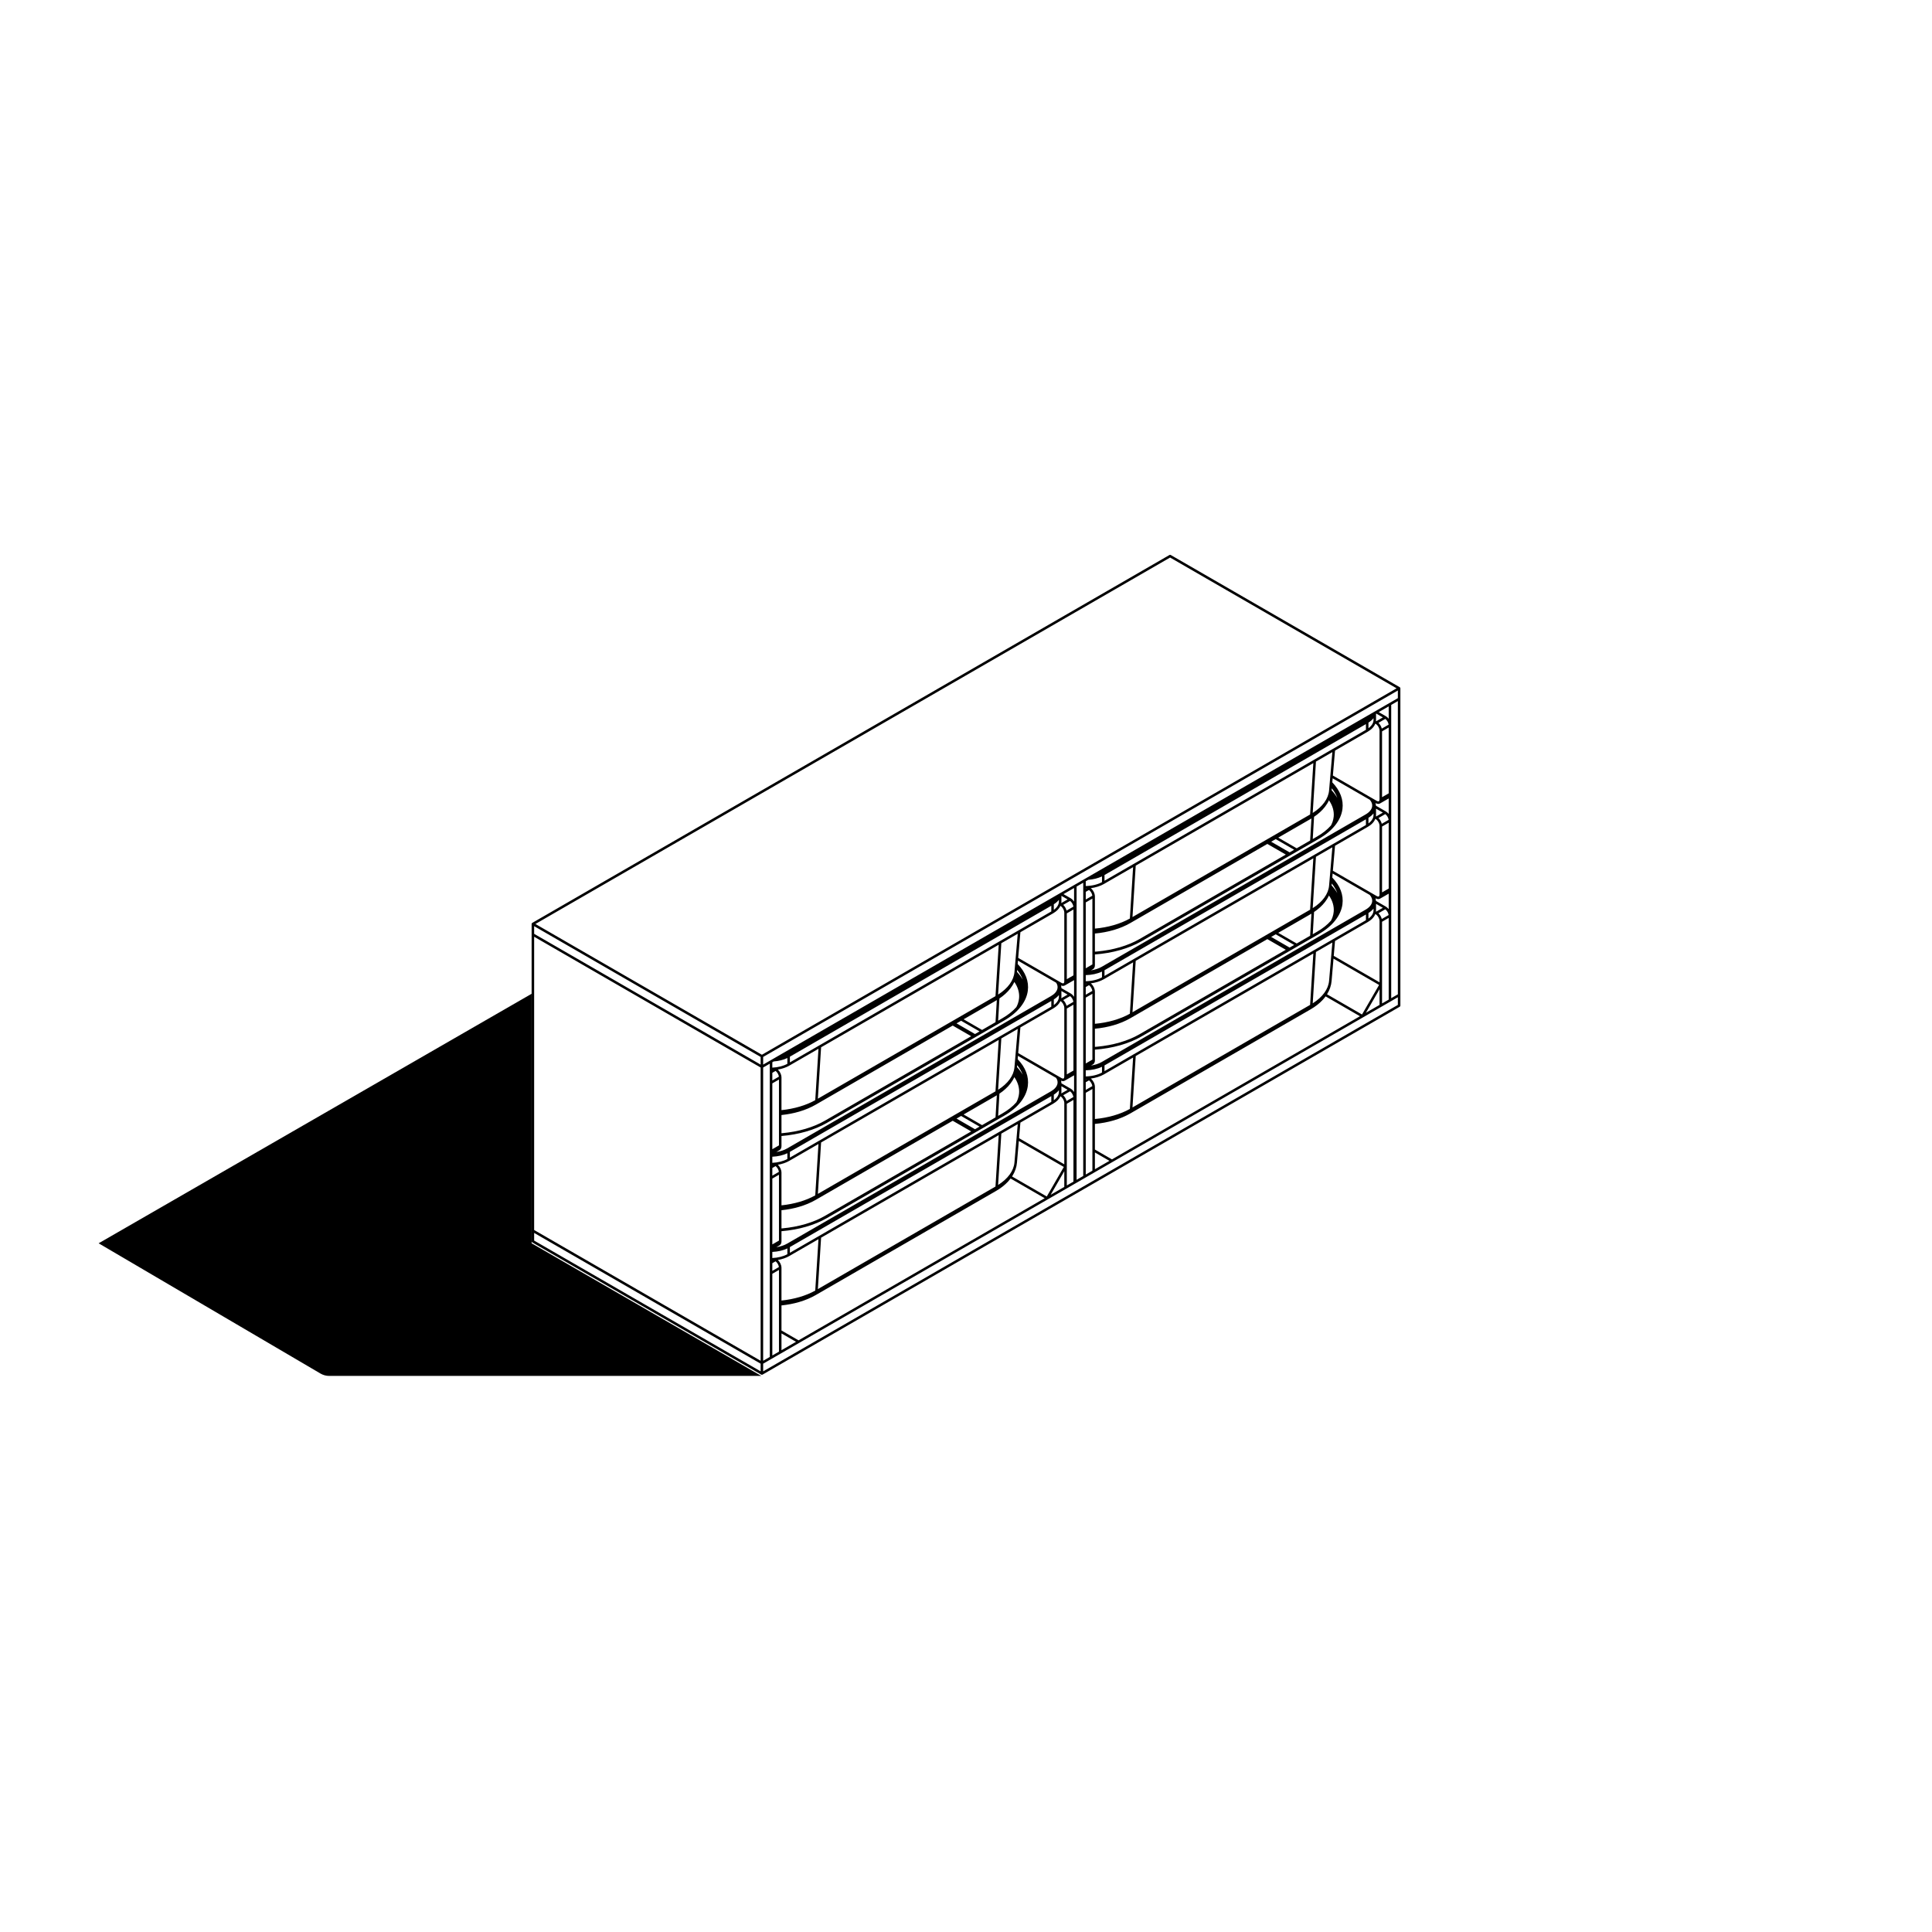
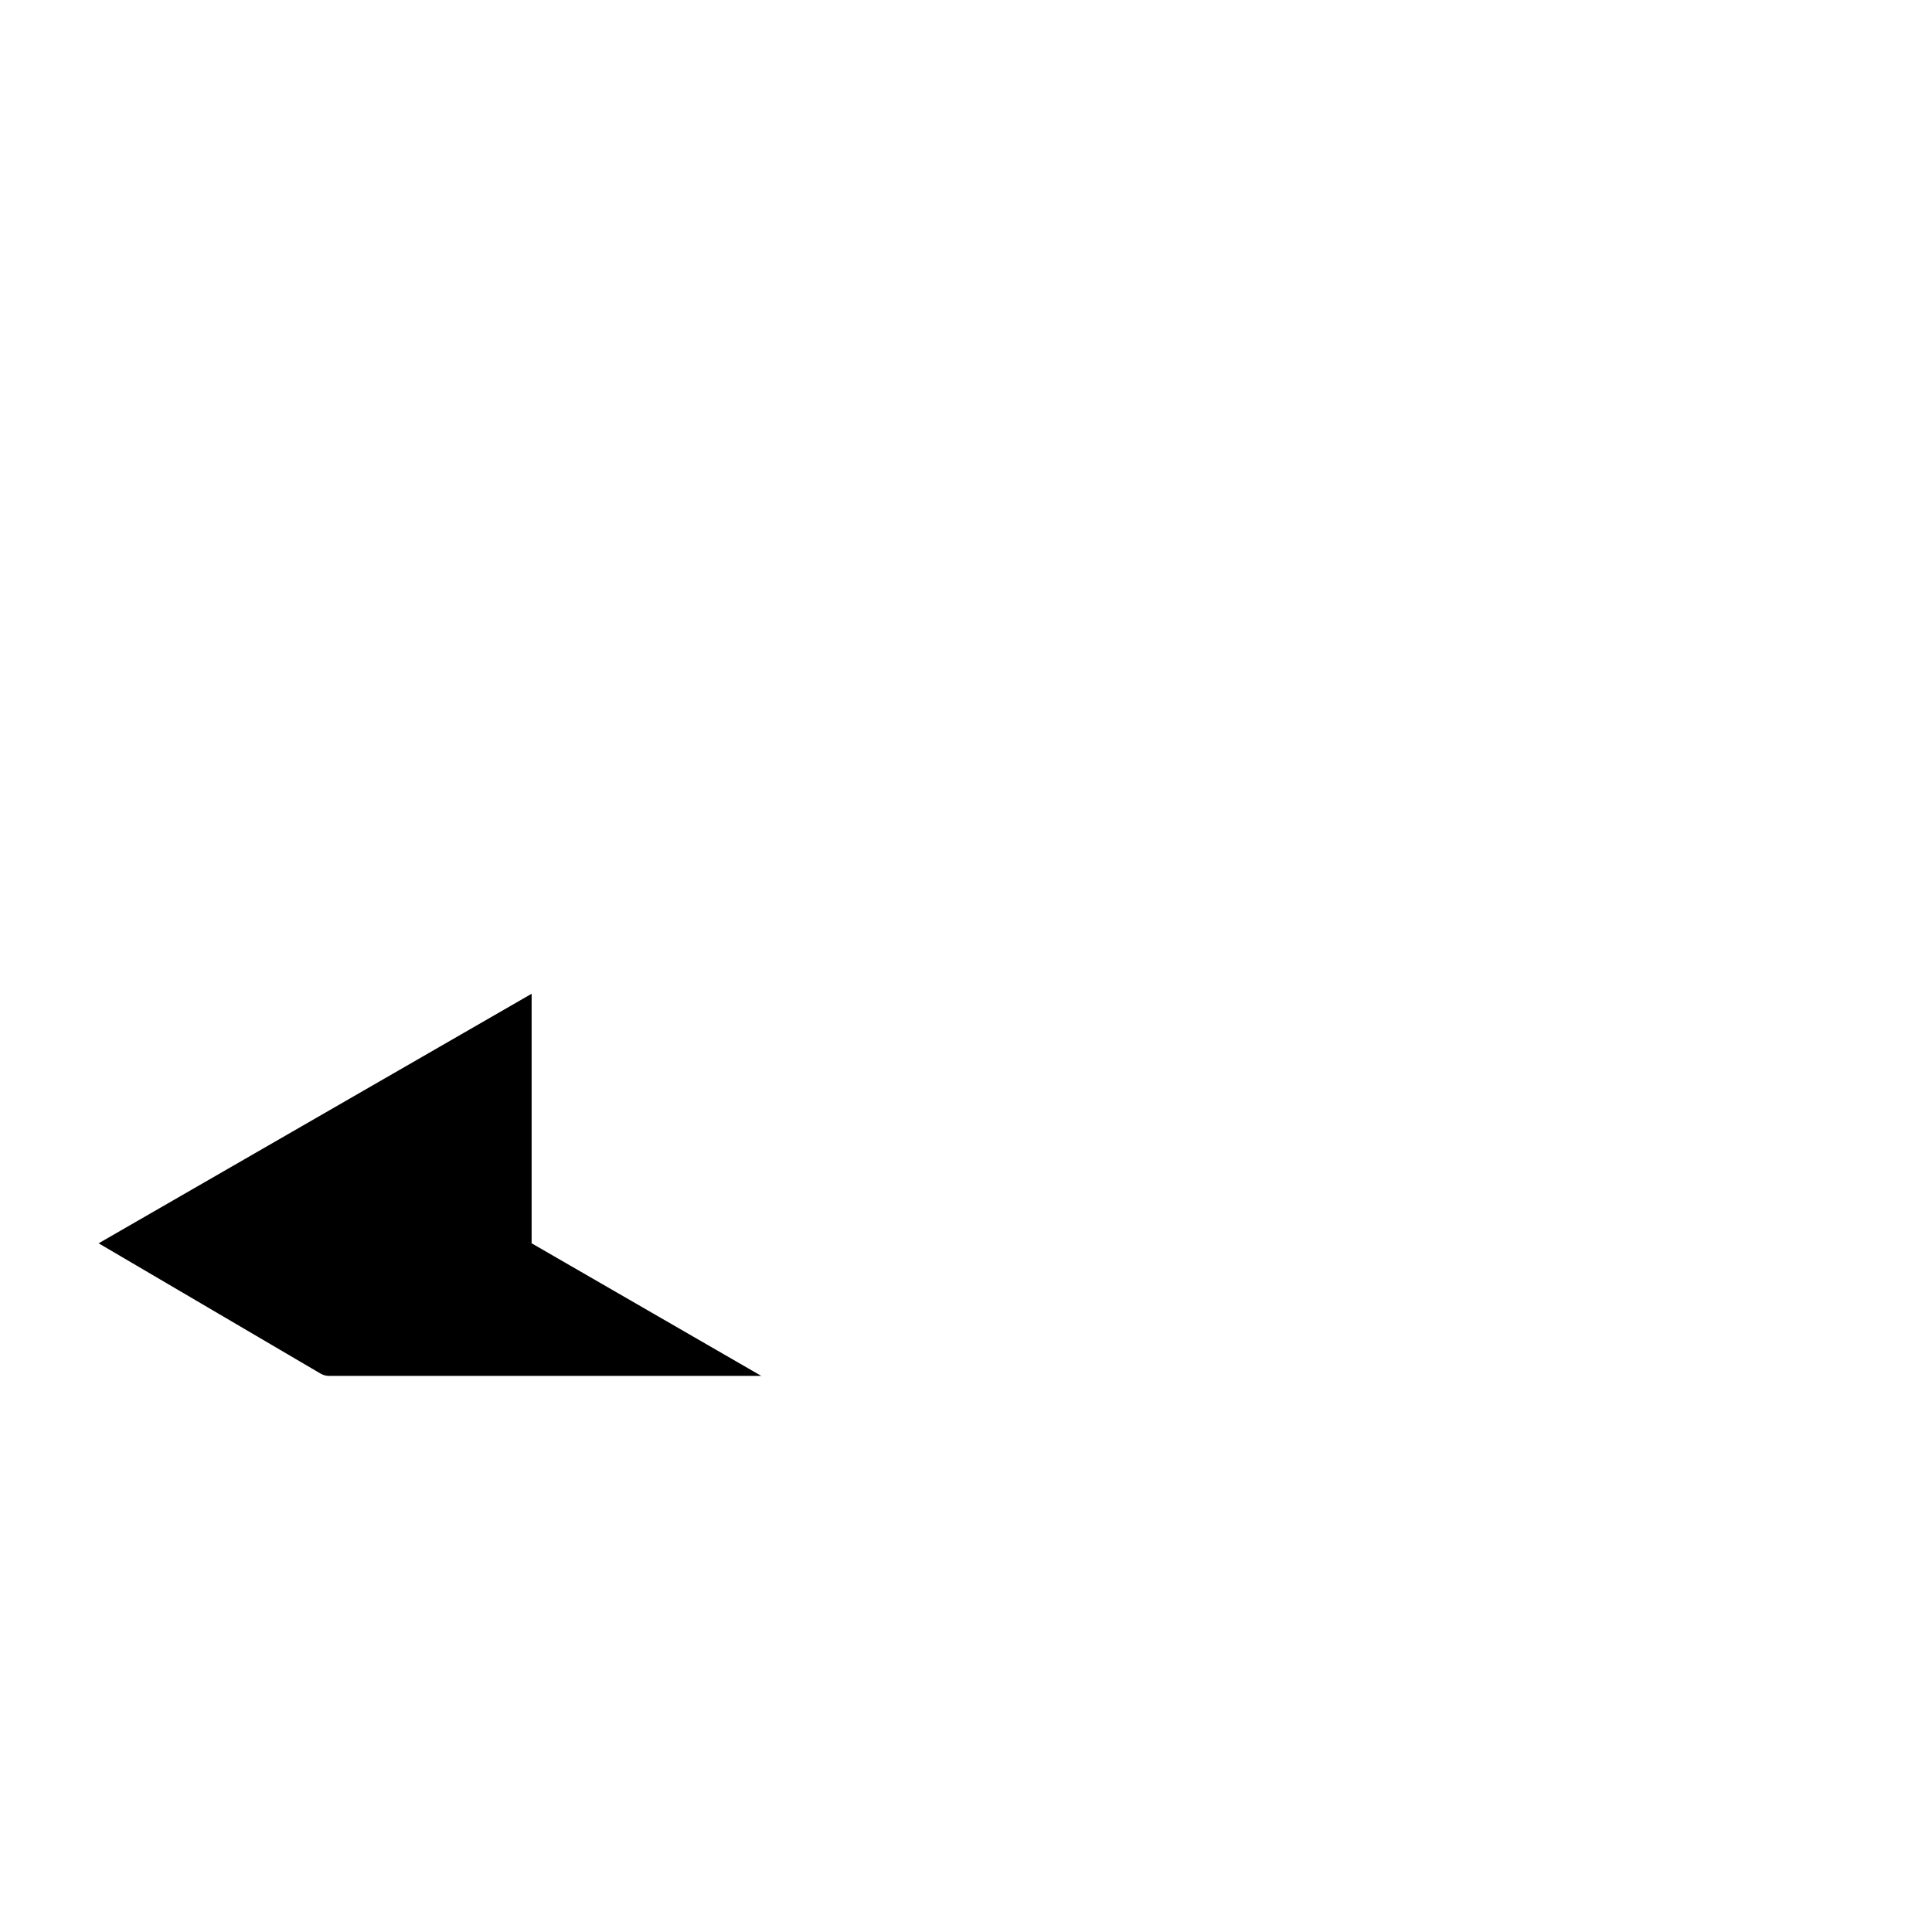
<svg xmlns="http://www.w3.org/2000/svg" id="Layer_1" data-name="Layer 1" viewBox="0 0 1000 1000">
  <g id="Layer_2" data-name="Layer 2">
-     <path d="M724.822,356.23c-.002-.029-.006-.056-.011-.084-.006-.03-.013-.058-.023-.087-.009-.028-.019-.053-.033-.079-.006-.012-.006-.025-.013-.037s-.018-.018-.026-.029c-.016-.024-.033-.046-.052-.068-.02-.023-.041-.044-.064-.064-.022-.019-.044-.036-.068-.052-.011-.007-.017-.019-.029-.026l-118.536-68.437c-.024-.014-.051-.015-.076-.025-.042-.018-.083-.034-.128-.043-.041-.008-.081-.009-.122-.009-.042,0-.081.001-.123.009-.045.009-.085.025-.127.043-.025.011-.052.012-.076.026l-329.82,190.422c-.012.007-.019.019-.03.026-.024.015-.045.032-.066.051-.024.02-.044.041-.065.065-.019.022-.036.043-.052.067-.007.011-.019.018-.026.029-.007.012-.006.025-.013.037-.013.026-.023.051-.032.079-.01.029-.018.057-.023.087-.005.029-.01.056-.011.085-.001.013-.008.025-.008.038v164.249c0,.028.012.052.016.079.006.045.012.089.027.132.014.04.033.074.054.11.021.036.041.071.069.102.03.034.064.061.1.088.022.017.036.039.061.053l118.537,68.437c.001.001.002.001.003.001.015.009.031.013.047.02.017.008.034.015.053.021.006.002.012.005.018.007.068.023.137.038.206.038h.002c.068,0,.136-.015.203-.037.007-.002.013-.006.02-.008.018-.007.035-.013.052-.021.015-.007.032-.011.047-.02.001-.001.002-.001.003-.001l329.82-190.422c.024-.014.039-.037.061-.053.036-.027.07-.054.1-.088.028-.032.049-.067.07-.103.021-.036.04-.07.053-.11.015-.043.021-.086.026-.132.003-.027.016-.051.016-.079v-164.249c0-.014-.007-.025-.008-.039h0ZM393.707,709.81l-117.233-67.684v-3.97l117.233,67.684v3.97ZM393.707,704.335l-117.233-67.684v-151.793l117.233,67.684v151.793h0ZM393.707,551.036l-117.233-67.684v-3.969l117.233,67.684v3.97h0ZM394.358,545.937l-117.233-67.684,328.516-189.669,117.232,67.684-328.516,189.669h0ZM395.01,552.542l3.438-1.984v151.793l-3.438,1.985v-151.793h0ZM723.526,520.141l-328.516,189.669v-3.97l4.416-2.549,4.741-2.737,9.483-5.475c.001-.001.001-.001.002-.002l128.717-74.315h0l9.483-5.474,4.741-2.738.001-.001.315-.182c.001-.001.002-.001.002-.001l.002-.001c.001-0.0.001-0.0.002-.001l4.742-2.737,4.741-2.738,9.483-5.475s0-0.0.001-0l129.65-74.853c.002-.001.003-.002.005-.003.001-.001.002-.001.003-.001l9.483-5.475,4.742-2.737,3.763-2.173v3.969-0.0 0ZM548.882,468.87c1.085.66,1.992,2.245,1.992,3.505v35.587c0,.482-.135.835-.368.97-.236.135-.609.074-1.025-.166-.001-.001-.002-.001-.003-.001l-22.46-12.968,1.139-13.284,16.974-9.8c1.816-1.048,3.096-2.388,3.751-3.843h0ZM545.457,470.939v-2.898c1.087-.673,1.972-1.45,2.624-2.297v.93c0,1.522-.949,3.035-2.624,4.265h0ZM527.475,516.63v0c-.079.93-.28,1.865-.597,2.783-.214.62-.487,1.241-.807,1.848-.019.022-.036.044-.055.066-.918,1.04-1.989,2.05-3.184,2.999-1.207.959-2.555,1.87-4.008,2.709l-2.192,1.266.674-11.504c.556-.373,1.09-.757,1.598-1.152,1.056-.823,2.021-1.704,2.87-2.619.876-.946,1.642-1.946,2.277-2.97.365-.587.686-1.191.97-1.804,1.847,2.66,2.699,5.535,2.455,8.379v.001h-0ZM526.395,503.062l.088-1.025c1.292,1.594,2.244,3.271,2.856,4.986-.778-1.371-1.76-2.7-2.944-3.961h0v-0ZM525.081,503.124c-.371,4.329-3.363,8.439-8.464,11.666l1.667-26.578,8.495-4.905-1.699,19.816h0ZM515.26,515.603l-91.933,53.078,1.67-26.608,91.933-53.078-1.669,26.608h0ZM498.763,527.583l16.762-9.678c.147-.085.281-.178.425-.265l-.67,11.439-6.963,4.02-9.555-5.517h0ZM507.014,533.853l-2.352,1.358-9.556-5.516,2.353-1.358,9.555,5.517h-0ZM493.13,530.836l9.556,5.517-75.715,43.714c-2.948,1.703-6.334,3.122-10.065,4.219-3.748,1.103-7.758,1.855-11.919,2.235-.164.015-.329.027-.493.041v-9.424c3.189-.329,6.276-.917,9.177-1.77,3.15-.927,6.032-2.138,8.566-3.601.001-0.0.001-0.0.002-.001 0-0.0.001-.001.001-.001l70.891-40.929h0ZM427.952,581.232s0-0.0 0-0c.002-.001.004-.002.005-.003l91.848-53.029c.001-0.0.001-.001.002-.001l.004-.002c7.074-4.084,11.399-9.538,12.179-15.358.651-4.857-1.165-9.644-5.245-13.863l.149-1.744,19.762,11.41c.669.997.897,2.031.668,3.076-.314,1.429-1.492,2.798-3.32,3.853l-136.613,78.874c-1.549.894-3.466,1.514-5.557,1.829l1.638-.946c.649-.375,1.02-1.14,1.02-2.1v-5.234c8.826-.723,17.136-3.112,23.459-6.761h0l0-0ZM552.037,520.601c-.262-1.102-.896-2.199-1.719-2.977l3.548-2.049c.876.661,1.585,1.888,1.719,2.977l-3.547,2.048h0ZM555.615,520.041v34.081l-3.437,1.985v-34.082l3.437-1.984h0ZM549.324,516.693c.035-.246.061-.494.061-.745v-2.995l3.208,1.852-3.269,1.887h0ZM550.875,521.649v35.588c0,.481-.134.834-.367.969l-.002.001s-0.0 0-0.0 0c-.236.134-.609.074-1.024-.166l-2.018-1.165c-.001-.001-.002-.001-.003-.002l-20.442-11.802,1.139-13.284,16.974-9.8c1.843-1.065,3.115-2.385,3.761-3.837,1.081.664,1.983,2.242,1.983,3.498h0v-0ZM548.081,564.281v.942c0,1.522-.949,3.034-2.624,4.265v-2.902c1.089-.675,1.973-1.455,2.624-2.305h0ZM526.395,552.337l.088-1.025c1.292,1.595,2.245,3.272,2.856,4.988-.778-1.372-1.76-2.701-2.944-3.963h0ZM527.475,565.904c-.079.931-.281,1.867-.597,2.784-.213.619-.487,1.239-.806,1.847-.019.022-.037.045-.056.067-.918,1.04-1.989,2.05-3.184,2.999-1.205.957-2.553,1.868-4.008,2.708l-2.192,1.266.674-11.504c.554-.372,1.089-.757,1.597-1.152,1.056-.822,2.022-1.703,2.87-2.619.875-.945,1.641-1.944,2.277-2.97.364-.587.686-1.191.97-1.803,1.847,2.66,2.699,5.535,2.455,8.379h0ZM525.081,552.399c-.371,4.329-3.364,8.439-8.464,11.666l1.667-26.578,8.496-4.905-1.699,19.817h0v0ZM495.106,578.969l2.352-1.358,9.555,5.517-2.352,1.358-9.555-5.517h0ZM502.685,585.627l-75.714,43.713c-2.95,1.704-6.337,3.123-10.065,4.219-3.747,1.103-7.757,1.855-11.918,2.236-.164.015-.33.027-.494.041v-9.424c3.187-.329,6.274-.917,9.177-1.771,3.15-.927,6.032-2.138,8.566-3.601.001-0.0.001-0.0.002-.001 0-0.0.001-.001.001-.001l70.891-40.929,9.555,5.517h0ZM498.763,576.858l16.759-9.676c.001-.001.003-.001.004-.002.002-.001.003-.003.004-.004.145-.084.278-.176.421-.262l-.67,11.439-6.963,4.02-9.555-5.517h0ZM515.26,564.878l-91.933,53.077,1.67-26.608,91.933-53.078-1.669,26.608h0ZM408.844,599.168v-2.962l135.31-78.121v2.962l-135.31,78.121h0ZM548.081,515.948c0,1.522-.949,3.034-2.624,4.265v-2.901c1.097-.677,1.977-1.447,2.624-2.284v.92h0ZM423.641,592.13l-1.669,26.594c-4.756,2.678-10.921,4.492-17.479,5.157v-16.966c0-.023-.005-.046-.006-.069-.001-.006-.001-.012-.002-.018-.031-1.387-.791-2.938-1.861-3.944,2.2-.376,4.226-1.06,5.892-2.021l15.123-8.732h0v-0ZM404.493,642.502v-5.235c8.826-.723,17.136-3.112,23.459-6.761,0,0,0-0.0 0-0.0.002-.001.004-.002.005-.003l91.848-53.028c.001-0.0.001-.001.002-.001l.004-.002c7.074-4.084,11.398-9.538,12.179-15.358.651-4.857-1.165-9.644-5.245-13.864l.149-1.744,19.762,11.409c.669.997.897,2.031.668,3.076-.314,1.43-1.492,2.798-3.32,3.853l-136.613,78.873c-1.549.894-3.466,1.514-5.556,1.829l1.637-.945c.649-.375,1.02-1.14,1.02-2.099v0h0ZM518.284,586.763l8.495-4.905-1.699,19.816c-.371,4.329-3.363,8.439-8.464,11.666l1.667-26.578h0ZM515.26,614.153l-91.933,53.078,1.67-26.608,91.933-53.077-1.669,26.608h0ZM408.844,648.442v-2.962l135.31-78.121v2.962l-135.31,78.121h0ZM423.641,641.405l-1.669,26.594c-4.756,2.678-10.921,4.492-17.479,5.157v-16.966c0-.023-.005-.046-.006-.069-.001-.006-.001-.012-.002-.018-.03-1.387-.791-2.939-1.861-3.945,2.201-.376,4.227-1.06,5.892-2.021l15.123-8.732h0ZM404.493,690.168l7.527,4.346-7.527,4.346v-8.691h0ZM404.493,688.663v-12.976c3.189-.329,6.276-.917,9.177-1.77,3.15-.927,6.032-2.138,8.566-3.601.001-0.0.001-0.0.002-.001 0-0.0.001-.001.001-.001l93.287-53.859c1.212-.7,2.348-1.461,3.378-2.262,1.056-.823,2.021-1.704,2.87-2.619.471-.508.907-1.033,1.311-1.568l17.655,10.193-127.415,73.563-8.831-5.098h0v-0ZM523.834,608.933c.072-.11.148-.219.216-.33.657-1.058,1.188-2.166,1.577-3.292.397-1.153.65-2.338.753-3.525l.962-11.222,23.293,13.448-8.831,15.295-17.97-10.375h0v-0ZM550.875,606.207v8.14l-7.05,4.07,7.05-12.21ZM527.466,589.129l.692-8.067,16.974-9.8c1.843-1.065,3.115-2.386,3.761-3.837,1.081.665,1.983,2.243,1.983,3.498v31.721l-23.409-13.515v-0h0ZM549.324,565.967c.035-.246.061-.493.061-.744v-2.995l3.208,1.852-3.269,1.887h0ZM550.318,566.899l3.548-2.048c.876.661,1.585,1.887,1.719,2.977l-3.547,2.049c-.262-1.102-.895-2.199-1.719-2.977h0ZM552.178,603.774v-32.473l3.437-1.985v42.294l-3.437,1.984v-9.82h0ZM554.294,563.565c-.004-.003-.007-.005-.011-.007-.021-.012-.04-.03-.06-.042l-4.84-2.795c-.003-.457-.067-.915-.181-1.365.348.15.691.227,1.014.227.338,0,.656-.082.943-.247.001-0.0.001-.001.002-.002l4.739-2.736c.014-.008.024-.022.038-.031v8.649c-.447-.681-1.012-1.269-1.643-1.652h-0,0ZM554.294,514.29c-.004-.003-.007-.005-.011-.007-.021-.012-.04-.03-.06-.042l-4.84-2.794c-.003-.458-.067-.917-.182-1.365.349.15.691.227,1.014.227.278,0,.536-.07.78-.181.055-.015.11-.036.162-.066l4.742-2.738c.003-.002.005-.005.008-.007.011-.006.019-.017.03-.024v8.65c-.447-.681-1.012-1.269-1.643-1.652h0ZM552.037,471.327c-.262-1.102-.895-2.199-1.719-2.977l3.548-2.048c.876.661,1.585,1.888,1.719,2.977l-3.547,2.048h0ZM555.615,470.766v34.082l-3.437,1.984v-34.081l3.437-1.985h0ZM554.296,465.016c-.005-.004-.011-.007-.016-.011-.019-.012-.037-.028-.057-.039l-3.764-2.173,5.478-3.163v7.037c-.447-.681-1.011-1.268-1.641-1.651h-0ZM552.593,465.531l-3.271,1.889c.037-.247.063-.495.063-.745v-2.995l3.208,1.852h0ZM544.153,471.772l-135.31,78.121v-2.962l135.31-78.121v2.962h0ZM423.641,542.855l-1.669,26.594c-4.756,2.678-10.921,4.492-17.479,5.157v-16.966c0-.023-.005-.046-.006-.069-.001-.006-.001-.012-.002-.018-.03-1.387-.791-2.939-1.861-3.945,2.201-.376,4.227-1.06,5.892-2.021l15.123-8.732h0ZM407.54,550.629c-2.134,1.151-4.861,1.842-7.788,1.977v-2.802l.685-.396c2.603-.191,5.076-.813,7.103-1.78v3h0ZM401.44,554.304c.876.661,1.585,1.888,1.719,2.977l-3.407,1.967v-3.969l1.688-.975h0ZM403.19,558.769v34.081l-3.438,1.985v-34.082l3.438-1.984h0ZM407.54,596.908v2.996c-2.135,1.151-4.862,1.842-7.788,1.977v-3.163c2.865-.125,5.574-.75,7.788-1.81ZM401.44,603.579c.876.661,1.585,1.887,1.719,2.977l-3.407,1.967v-3.969l1.688-.974h0ZM403.19,608.044v34.082l-3.438,1.984v-34.081l3.438-1.985h0ZM407.54,646.183v2.995c-2.134,1.151-4.861,1.842-7.788,1.977v-3.163c2.865-.125,5.574-.75,7.788-1.809h0ZM401.44,652.854c.876.661,1.585,1.888,1.719,2.977l-3.407,1.967v-3.97l1.688-.974h0ZM403.19,657.319v42.294l-3.438,1.985v-42.294l3.438-1.984ZM557.241,610.671v-151.793l3.438-1.985v151.793l-3.438,1.985h0ZM711.859,374.546l.14.081c1.108.64,2.045,2.262,2.045,3.542v35.587c0,.481-.135.835-.368.97-.235.134-.608.074-1.024-.166l-22.754-13.137,1.109-12.93,16.974-9.8c1.941-1.121,3.275-2.574,3.88-4.146h-0ZM708.305,376.918v-2.898c1.086-.673,1.971-1.449,2.624-2.296v.93c0,1.522-.948,3.034-2.624,4.265h0ZM689.244,409.042l.088-1.025c1.292,1.595,2.245,3.272,2.856,4.988-.778-1.372-1.76-2.701-2.944-3.963ZM690.323,422.609c-.079.929-.28,1.866-.597,2.784-.214.619-.487,1.24-.807,1.847-.019.022-.036.044-.056.066-.918,1.041-1.99,2.05-3.185,2.999-1.205.958-2.553,1.868-4.007,2.708l-2.192,1.266.673-11.504c.555-.373,1.09-.757,1.598-1.153,1.056-.821,2.021-1.703,2.87-2.62.875-.945,1.641-1.944,2.278-2.97.364-.588.685-1.192.969-1.803,1.847,2.659,2.699,5.534,2.454,8.379h0ZM687.929,409.104c-.371,4.329-3.363,8.438-8.465,11.667l1.668-26.578,8.496-4.905-1.699,19.817h-0ZM678.108,421.583l-91.933,53.078,1.67-26.608,91.933-53.078-1.67,26.608h0ZM661.611,433.563l16.763-9.678c.146-.085.281-.178.425-.264l-.669,11.438-6.963,4.02-9.555-5.517h0v-0ZM669.862,439.832l-2.352,1.358-9.555-5.516,2.352-1.358,9.555,5.517h0ZM655.978,436.815l9.555,5.517-75.715,43.714c-2.949,1.703-6.335,3.122-10.065,4.22-3.747,1.103-7.758,1.855-11.919,2.235-.369.034-.74.059-1.111.087v-9.399c3.409-.313,6.704-.932,9.795-1.841,3.151-.927,6.034-2.138,8.567-3.602l70.892-40.93h0v-0ZM590.801,487.211s.001-0.0.001-.001c0-0.0.001-.001.001-.001.001-.001.002-.001.003-.001l91.849-53.029s.001-0.0.001-.001l.004-.003c7.073-4.084,11.398-9.538,12.179-15.357.651-4.857-1.165-9.644-5.245-13.864l.18-2.097,19.197,11.084c.994,1.096,1.427,2.308,1.247,3.509-.228,1.522-1.423,2.978-3.365,4.099l-136.613,78.874c-1.551.895-3.467,1.515-5.556,1.829l1.02-.589c.648-.375,1.02-1.14,1.02-2.1v-5.544c9.065-.661,17.595-3.068,24.077-6.809v0h0ZM712.325,422.584l-.141-.082c.022-.191.049-.382.049-.575v-3.366l3.53,2.038-3.437,1.985h0ZM717.035,421.37c.877.661,1.585,1.888,1.719,2.977l-3.548,2.049c-.262-1.102-.896-2.199-1.719-2.977l3.548-2.049ZM714.044,427.443v35.587c0,.481-.135.835-.368.97-.235.135-.608.074-1.024-.166l-22.754-13.137,1.109-12.93,16.974-9.8c1.941-1.121,3.275-2.574,3.88-4.146l.14.081c1.108.64,2.045,2.262,2.045,3.542h0ZM710.929,470.282v.92c0,1.522-.948,3.034-2.624,4.265v-2.901c1.096-.677,1.977-1.447,2.624-2.284h0ZM689.244,458.317l.088-1.025c1.292,1.595,2.245,3.272,2.856,4.988-.778-1.372-1.76-2.701-2.944-3.963ZM690.323,471.884c-.079.929-.28,1.866-.597,2.784-.214.619-.487,1.24-.807,1.847-.019.022-.036.044-.056.066-.918,1.041-1.99,2.05-3.185,2.999-1.205.958-2.553,1.868-4.007,2.708l-2.192,1.266.673-11.503c.555-.373,1.09-.758,1.598-1.153,1.055-.821,2.021-1.702,2.87-2.619.875-.945,1.641-1.944,2.278-2.97.364-.588.685-1.192.969-1.803,1.847,2.659,2.699,5.534,2.454,8.379h0ZM687.929,458.379c-.371,4.329-3.363,8.438-8.465,11.667l1.668-26.579,8.496-4.905-1.699,19.817h-0ZM657.955,484.949l2.352-1.358,9.555,5.517-2.352,1.358-9.555-5.516h0ZM665.533,491.606l-75.715,43.714c-2.947,1.703-6.334,3.122-10.065,4.219-3.748,1.103-7.758,1.855-11.919,2.235-.369.034-.74.059-1.111.087v-9.4c3.41-.313,6.705-.932,9.795-1.84,3.15-.927,6.031-2.138,8.565-3.6.001-.001.002-.001.003-.001.001-0.0.001-.001.002-.002l70.89-40.928,9.555,5.517h0ZM661.611,482.838l16.763-9.678c.146-.085.281-.178.425-.264l-.669,11.438-6.963,4.02-9.555-5.517ZM678.108,470.858l-91.933,53.078,1.67-26.609,91.933-53.077-1.67,26.608h0ZM571.692,505.147v-2.962l135.31-78.121v2.962l-135.31,78.121ZM710.929,421.928c0,1.522-.948,3.034-2.624,4.265v-2.901c1.096-.677,1.977-1.447,2.624-2.284v.92h0ZM586.489,498.109l-1.669,26.594c-4.914,2.767-11.298,4.603-18.097,5.216v-16.669c0-.023-.005-.047-.006-.07-.001-.006-.001-.012-.001-.018-.033-1.495-.909-3.189-2.109-4.176,2.531-.335,4.895-1.071,6.758-2.147l15.124-8.732h0ZM566.724,548.839v-5.545c9.066-.661,17.595-3.067,24.076-6.808.001-.001.002-.001.003-.002.001-.001.002-.001.003-.002l91.849-53.029s.001-0.0.001-.001l.004-.003c7.073-4.084,11.398-9.538,12.179-15.357.651-4.857-1.165-9.644-5.245-13.864l.18-2.097,19.197,11.084c.994,1.096,1.427,2.308,1.247,3.509-.228,1.522-1.423,2.978-3.365,4.099l-136.613,78.874c-1.551.895-3.467,1.515-5.557,1.829l1.02-.589c.648-.375,1.02-1.139,1.02-2.099h0v0ZM681.133,492.742l8.496-4.905-1.699,19.817c-.371,4.329-3.364,8.438-8.465,11.667l1.668-26.578h0v0ZM678.108,520.133l-91.933,53.078,1.67-26.609,91.933-53.078-1.67,26.608ZM571.692,554.422v-2.962l135.31-78.121v2.962l-135.31,78.121ZM586.489,547.384l-1.669,26.594c-4.914,2.766-11.298,4.602-18.097,5.216v-16.669c0-.023-.005-.047-.006-.07-.001-.006-.001-.011-.001-.017-.033-1.494-.908-3.189-2.109-4.176,2.531-.335,4.894-1.071,6.758-2.147l15.124-8.732h0ZM566.724,596.505l7.527,4.345-7.527,4.346v-8.691h0ZM566.724,594.999v-13.262c3.407-.313,6.703-.932,9.795-1.841,3.15-.927,6.031-2.138,8.565-3.6.001-.001.002-.001.003-.001.001-0.0.001-.001.002-.002l93.284-53.857c.001-.001.002-.001.003-.001.001-.001.002-.002.003-.002,1.208-.698,2.343-1.458,3.374-2.261,1.056-.822,2.022-1.703,2.87-2.619.546-.589,1.044-1.202,1.501-1.829l17.786,10.268-128.354,74.105-8.831-5.098h0ZM686.859,514.644c.013-.021.027-.041.04-.061.658-1.062,1.188-2.17,1.575-3.291.398-1.152.651-2.338.754-3.526l.993-11.576,23.584,13.616-8.831,15.296-18.115-10.458h-0ZM714.044,512v8.14l-7.049,4.07,7.049-12.21h0ZM690.344,494.755l.661-7.714,16.974-9.8c1.941-1.121,3.275-2.574,3.88-4.146l.14.081c1.108.64,2.045,2.262,2.045,3.542v31.72l-23.7-13.682h0ZM712.184,471.777c.022-.191.049-.382.049-.575v-3.366l3.53,2.038-3.437,1.985-.141-.082h0ZM713.488,472.693l3.548-2.049c.877.661,1.585,1.888,1.719,2.977l-3.548,2.049c-.262-1.102-.896-2.199-1.719-2.977ZM715.347,509.567v-32.473l3.438-1.985v42.294l-3.438,1.985v-9.821h0ZM717.464,469.359c-.004-.004-.009-.006-.014-.009-.02-.012-.038-.029-.058-.04l-5.188-2.995c-.028-.362-.078-.724-.175-1.08-.029-.106-.073-.211-.109-.316l.079.046c.476.275.947.414,1.386.414.278,0,.537-.07.781-.181.055-.014.109-.036.161-.066l4.458-2.574v8.005c-.386-.488-.834-.906-1.321-1.202h0ZM715.347,461.901v-34.082l3.438-1.985v34.082l-3.438,1.985h0ZM717.464,420.085c-.005-.004-.009-.006-.014-.01-.02-.012-.038-.029-.058-.04l-5.188-2.995c-.028-.362-.078-.724-.175-1.08-.029-.106-.073-.211-.109-.316l.079.046c.476.275.947.414,1.386.414.278,0,.537-.07.781-.181.055-.014.109-.036.161-.066l4.458-2.574v8.005c-.386-.488-.834-.906-1.321-1.202h-0.0 0ZM713.488,374.144l3.548-2.049c.877.661,1.585,1.888,1.719,2.977l-3.548,2.049c-.262-1.102-.896-2.199-1.719-2.977ZM715.347,412.627v-34.082l3.438-1.985v34.082l-3.438,1.985ZM717.465,370.81c-.005-.004-.01-.007-.015-.011-.019-.012-.037-.028-.057-.039l-3.763-2.173,5.157-2.977v6.402c-.386-.488-.834-.906-1.321-1.202h0ZM715.762,371.325l-3.437,1.985-.141-.082c.022-.191.049-.382.049-.575v-3.26l.092-.053,3.438,1.985h-0ZM707.001,377.752l-135.31,78.121v-2.962l135.31-78.121v2.962h0ZM586.489,448.835l-1.669,26.594c-4.915,2.767-11.299,4.603-18.097,5.216v-16.669c0-.023-.005-.047-.006-.07-.001-.006-.001-.012-.001-.017-.033-1.494-.909-3.189-2.109-4.176,2.531-.335,4.894-1.071,6.758-2.147l15.124-8.732h0v-0ZM570.388,456.607c-2.273,1.225-5.26,1.943-8.405,1.998v-2.465l1.304-.753c2.602-.19,5.075-.813,7.101-1.779v2.999h0ZM562.348,459.898l-.366.211v-.201c.122-.002.244-.006.366-.011h0ZM563.67,460.641c.876.661,1.585,1.888,1.719,2.977l-3.406,1.967v-3.969l1.688-.975h0ZM565.42,465.106v34.082l-3.437,1.985v-34.082l3.437-1.985h0ZM570.388,502.885v2.997c-2.273,1.224-5.284,1.943-8.405,1.998v-3.164c3.06-.056,6.036-.703,8.405-1.832h0ZM562.349,509.173l-.367.212v-.201c.122-.002.245-.006.367-.011h0ZM563.67,509.916c.876.66,1.584,1.887,1.718,2.977l-3.406,1.967v-3.969l1.688-.974h0ZM565.42,514.38v34.082l-3.437,1.984v-34.081l3.437-1.985h0ZM570.388,552.159v2.997c-2.274,1.224-5.285,1.94-8.405,1.997v-3.163c3.059-.056,6.035-.703,8.405-1.832h0v0ZM562.348,558.448l-.365.211v-.2c.122-.002.244-.006.365-.011h0ZM563.67,559.19c.876.661,1.585,1.888,1.719,2.977l-3.406,1.967v-3.97l1.688-.974h0ZM565.42,563.655v42.294l-3.437,1.984v-42.294l3.437-1.984ZM723.526,514.666l-3.437,1.984v-151.793l3.437-1.985v151.793h0ZM723.526,361.367l-328.516,189.669v-3.97l328.516-189.669v3.97h0Z" />
-   </g>
+     </g>
  <g id="Layer_3" data-name="Layer 3">
    <path d="M394.05,712.17h-223.66c-1.585,0-3.141-.423-4.508-1.225l-114.833-67.415,224.12-129.16v129.16l118.88,68.64Z" />
  </g>
</svg>